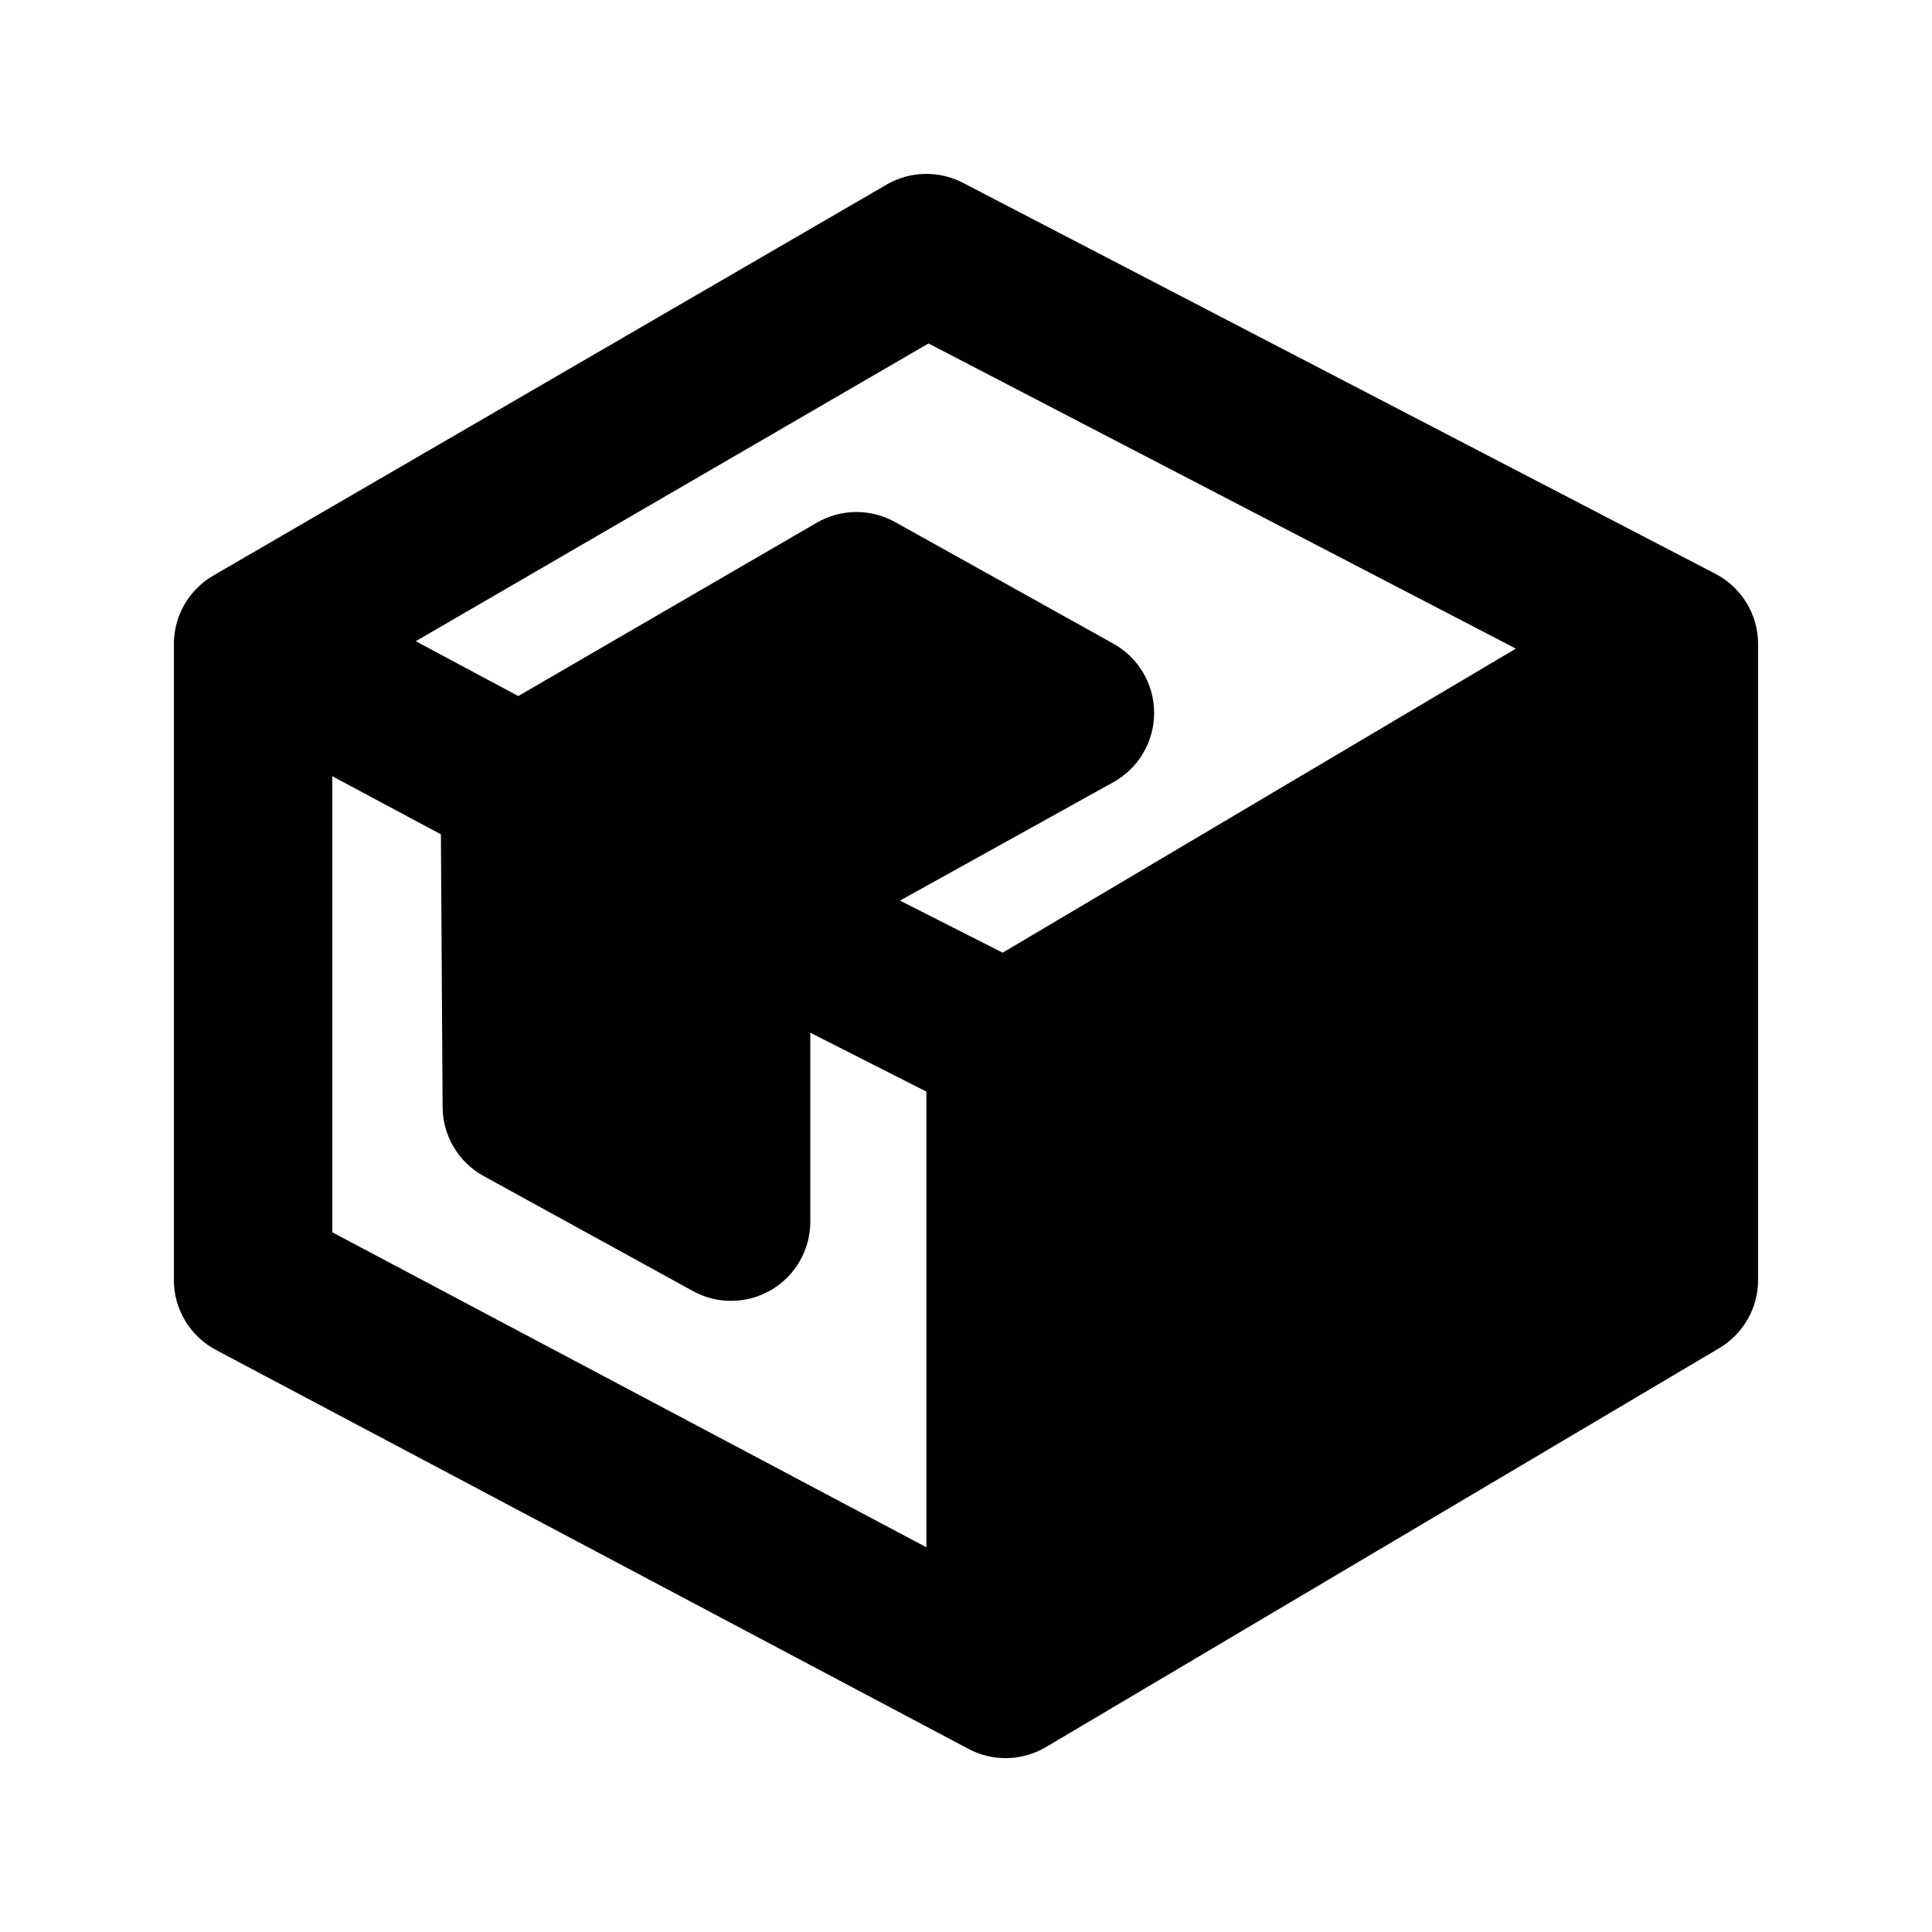
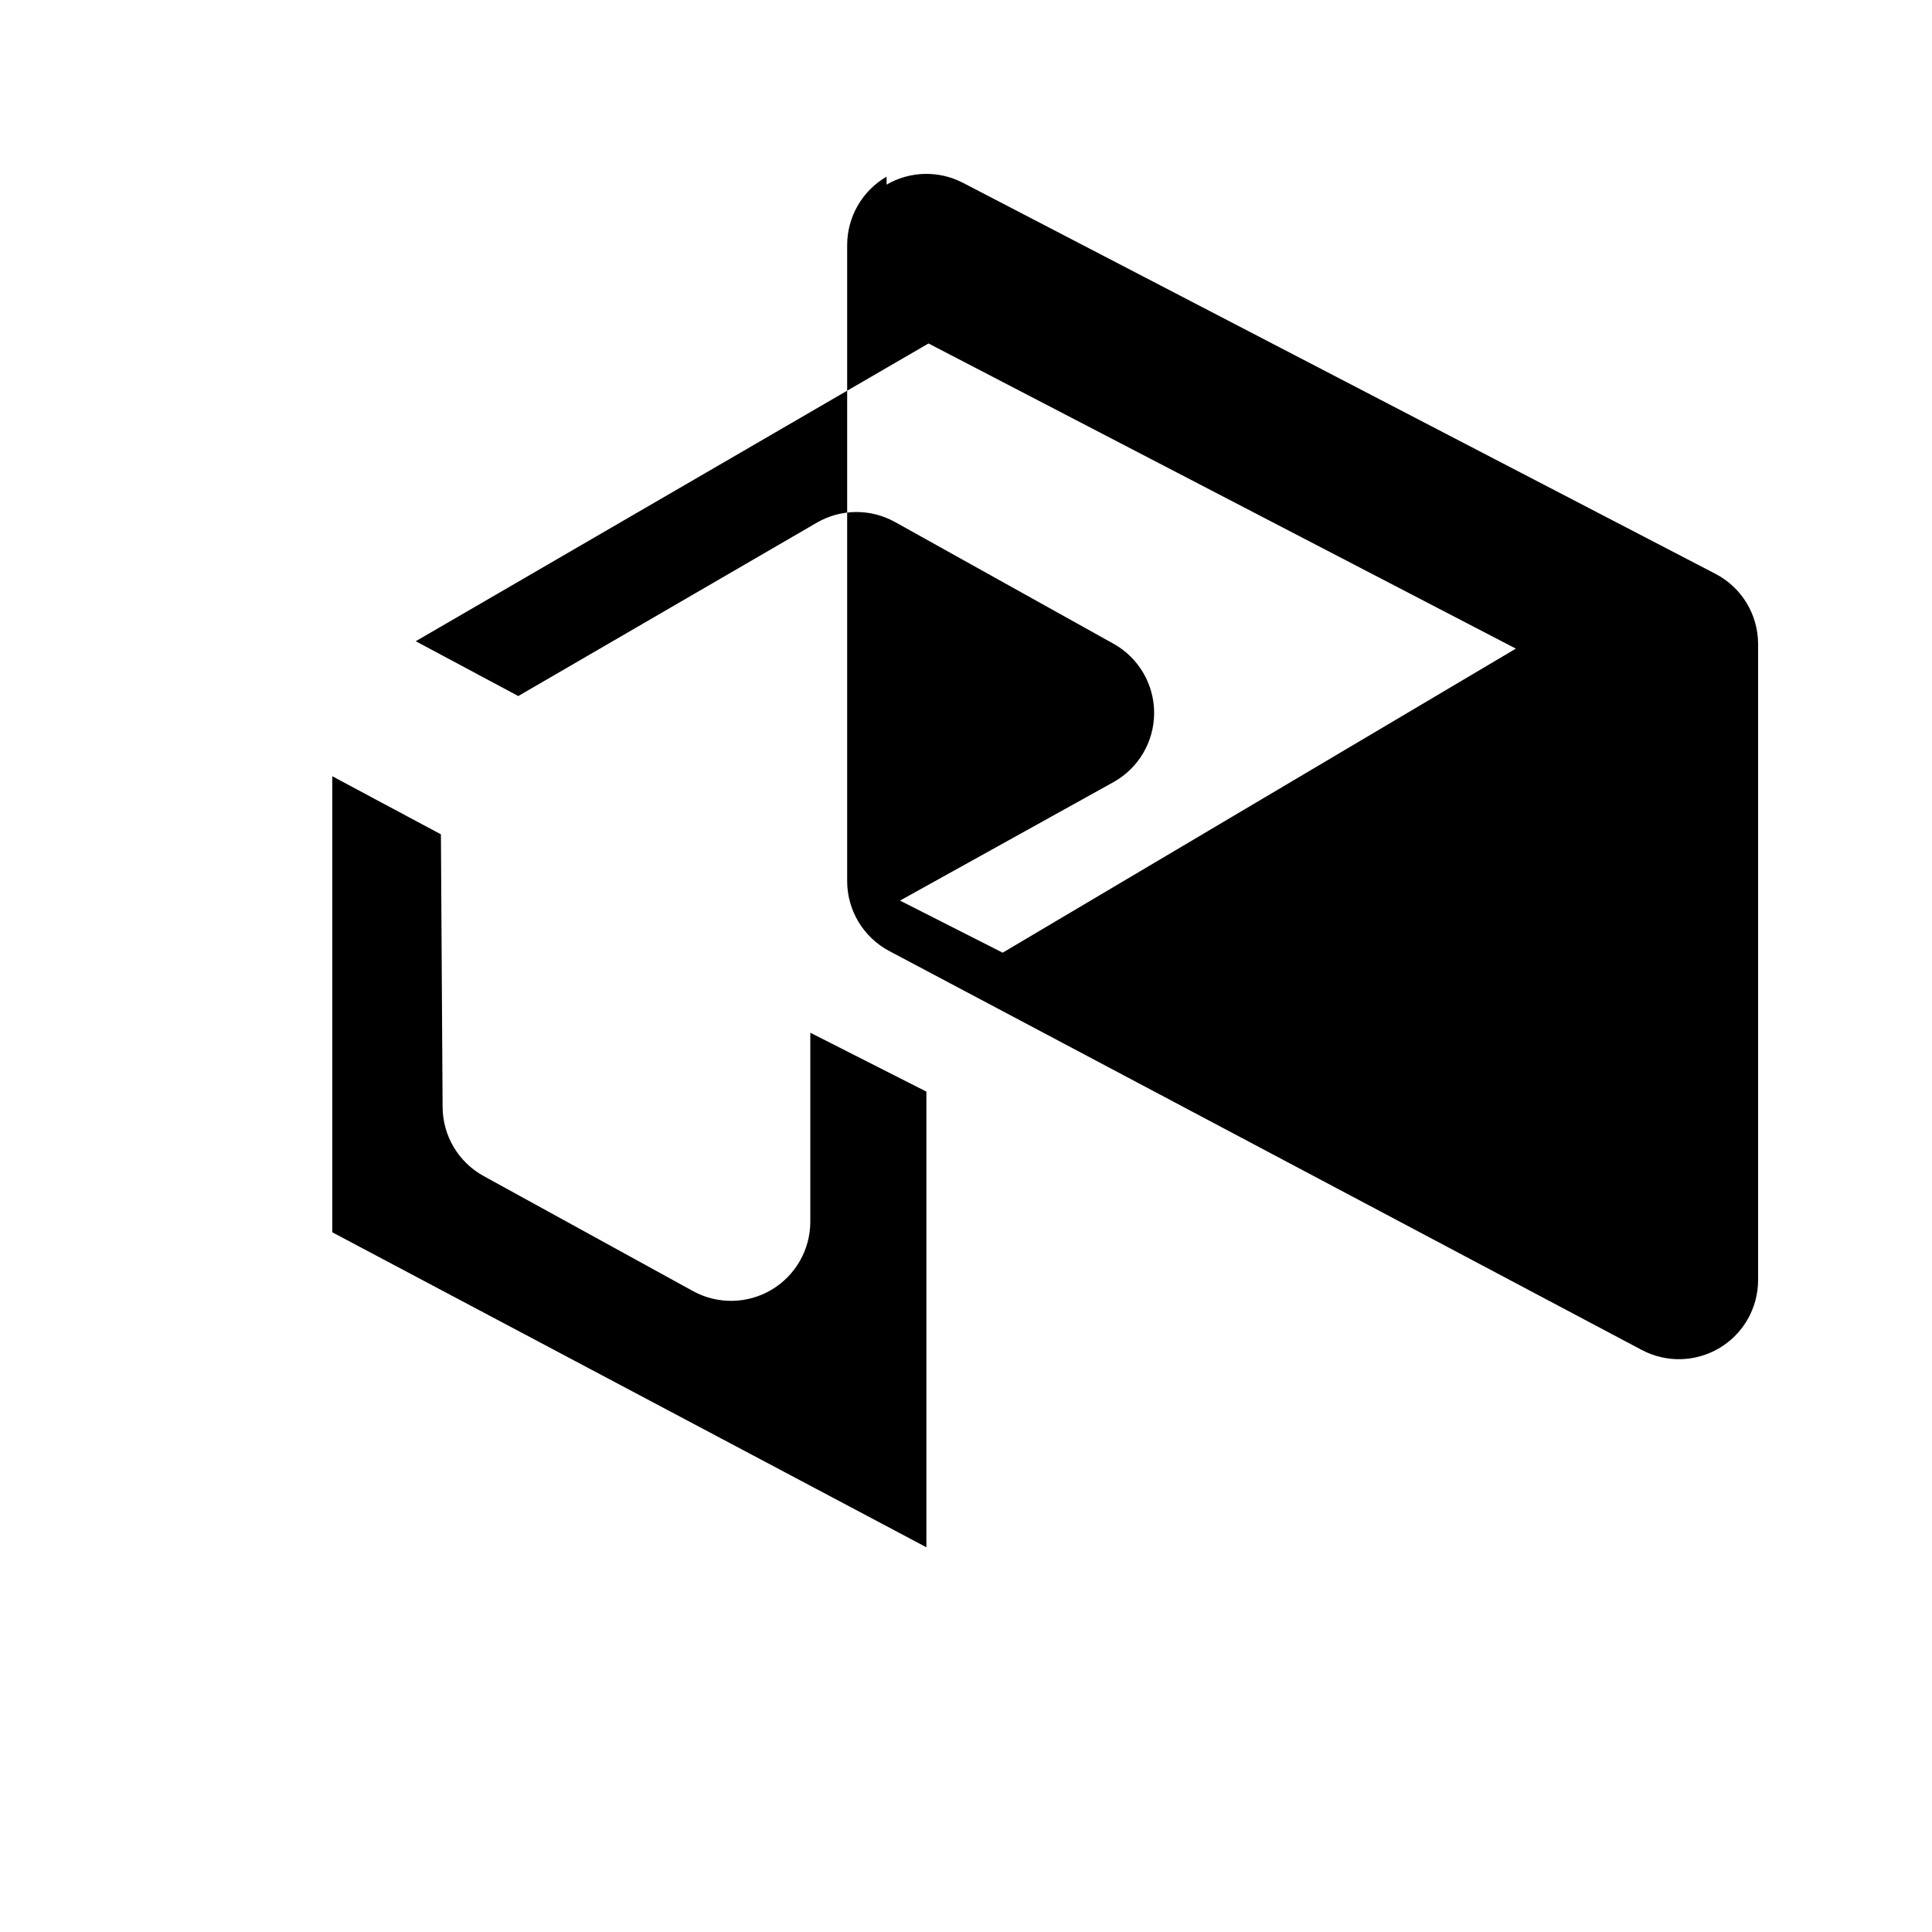
<svg xmlns="http://www.w3.org/2000/svg" fill="#000000" width="800px" height="800px" version="1.1" viewBox="144 144 512 512">
-   <path d="m378.96 192.92c6.215-3.609 13.844-3.789 20.223-0.477l199.42 103.62c6.953 3.613 11.312 10.793 11.312 18.629v168.52c0 7.414-3.91 14.281-10.293 18.059l-178.43 105.72c-6.293 3.727-14.07 3.91-20.535 0.484l-199.42-105.72c-6.867-3.641-11.16-10.777-11.16-18.547v-168.52c0-7.481 3.981-14.398 10.449-18.156zm11.105 42.102-135.89 78.91 27.172 14.527 79.094-45.93c6.402-3.719 14.289-3.789 20.758-0.184l57.883 32.246c6.656 3.711 10.781 10.734 10.777 18.355-0.008 7.621-4.141 14.641-10.805 18.34l-56.547 31.379 27.211 13.805 136-80.578zm-0.562 319.02v-120.75l-30.762-15.609v50.07c0 7.418-3.918 14.289-10.305 18.066-6.387 3.777-14.293 3.906-20.797 0.328l-55.461-30.477c-6.672-3.664-10.836-10.656-10.883-18.266l-0.449-72.297-28.785-15.395v120.86z" fill-rule="evenodd" />
+   <path d="m378.96 192.92c6.215-3.609 13.844-3.789 20.223-0.477l199.42 103.62c6.953 3.613 11.312 10.793 11.312 18.629v168.52c0 7.414-3.91 14.281-10.293 18.059c-6.293 3.727-14.07 3.91-20.535 0.484l-199.42-105.72c-6.867-3.641-11.16-10.777-11.16-18.547v-168.52c0-7.481 3.981-14.398 10.449-18.156zm11.105 42.102-135.89 78.91 27.172 14.527 79.094-45.93c6.402-3.719 14.289-3.789 20.758-0.184l57.883 32.246c6.656 3.711 10.781 10.734 10.777 18.355-0.008 7.621-4.141 14.641-10.805 18.34l-56.547 31.379 27.211 13.805 136-80.578zm-0.562 319.02v-120.75l-30.762-15.609v50.07c0 7.418-3.918 14.289-10.305 18.066-6.387 3.777-14.293 3.906-20.797 0.328l-55.461-30.477c-6.672-3.664-10.836-10.656-10.883-18.266l-0.449-72.297-28.785-15.395v120.86z" fill-rule="evenodd" />
</svg>